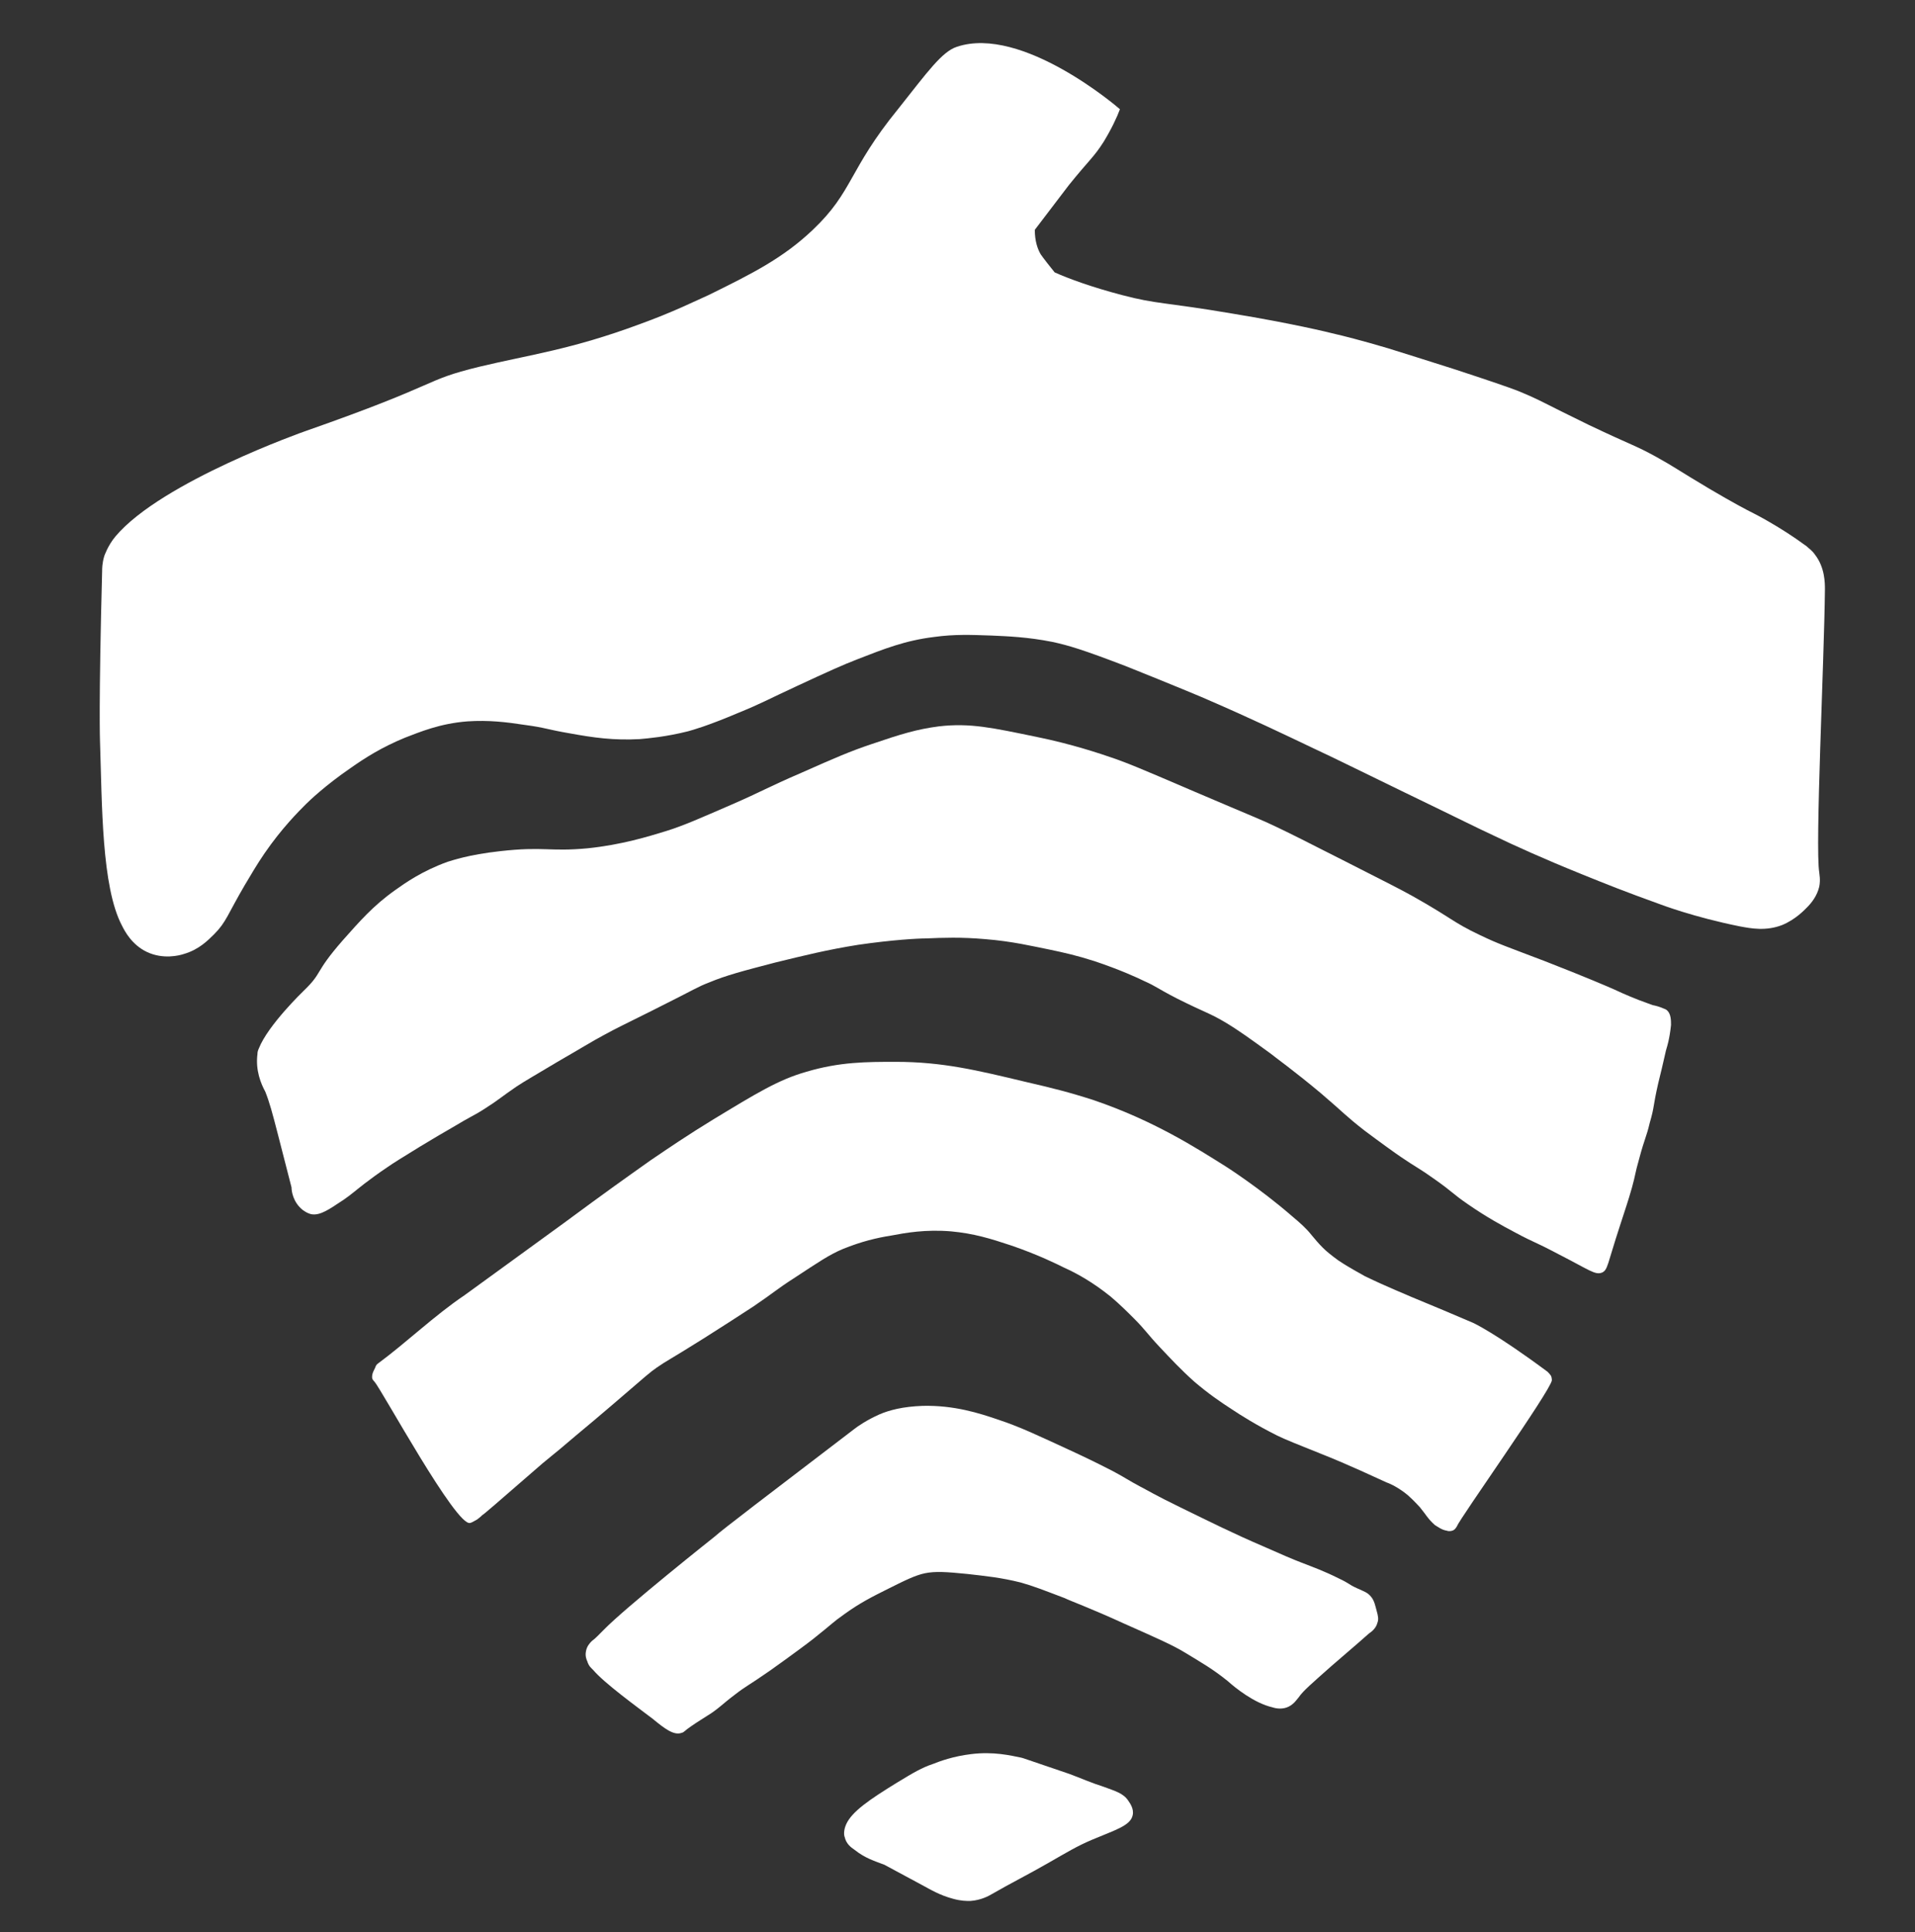
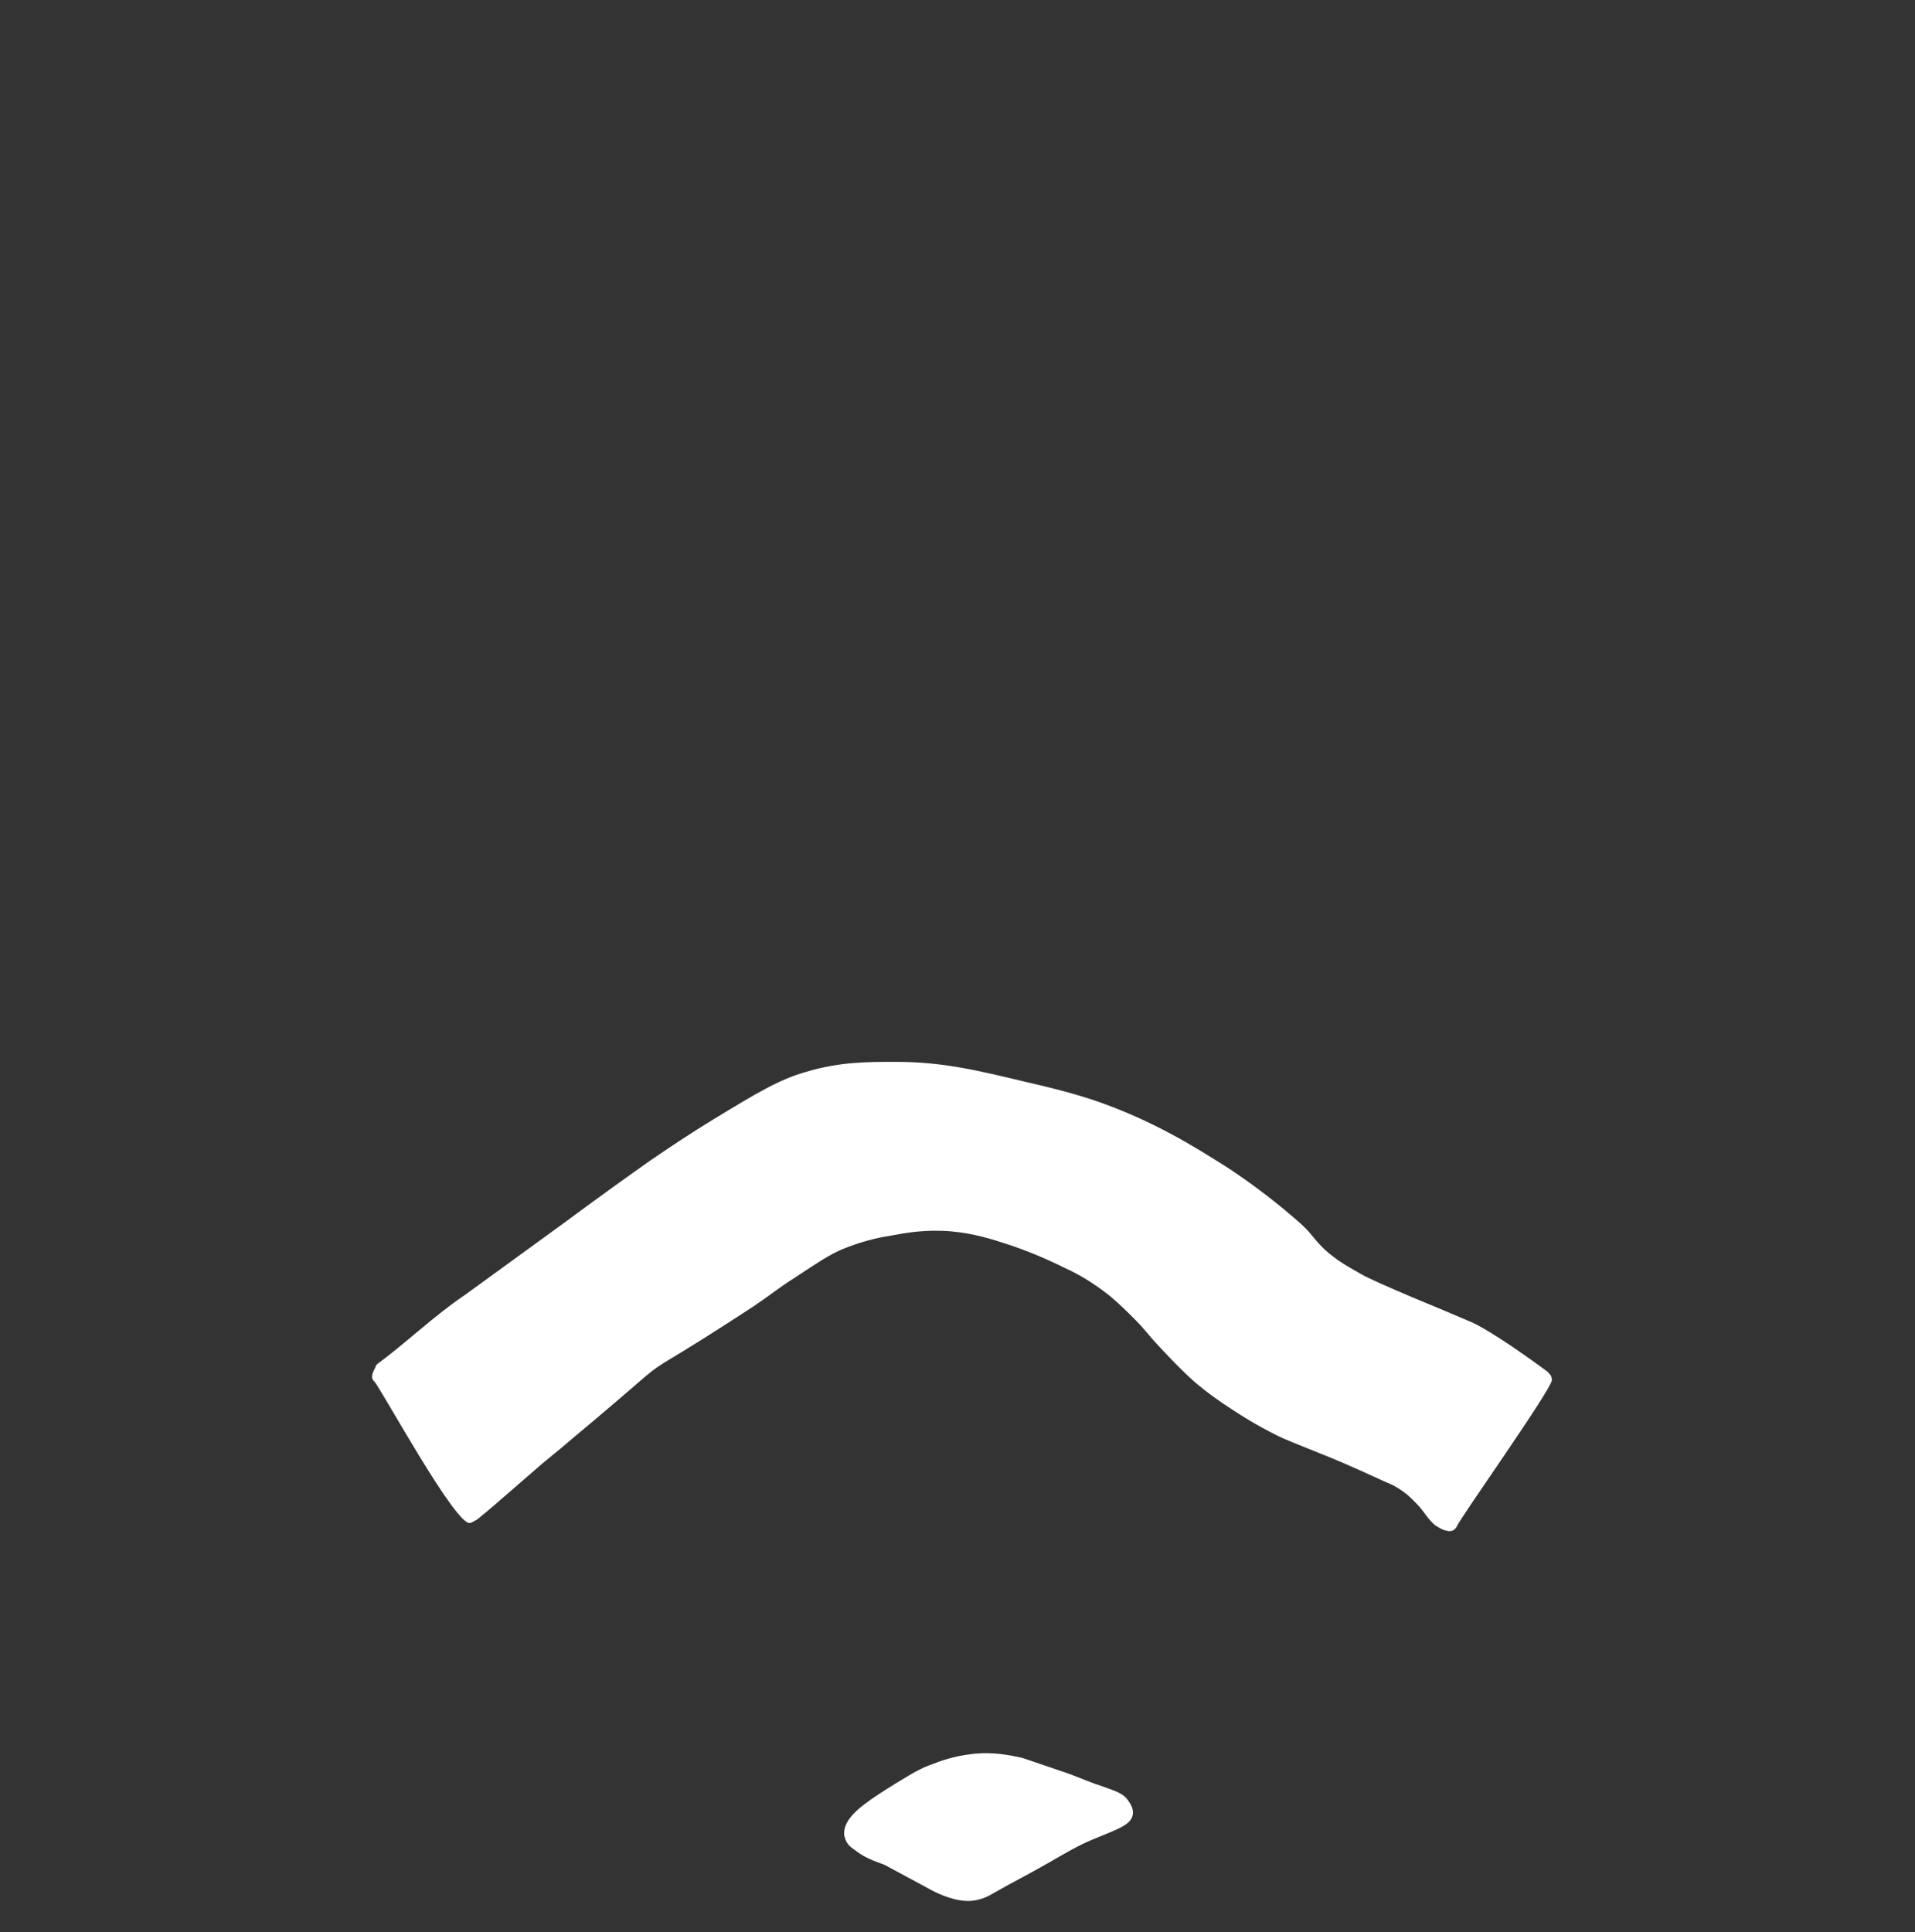
<svg xmlns="http://www.w3.org/2000/svg" version="1.1" id="Layer_1" x="0px" y="0px" viewBox="0 0 270 272.4" style="enable-background:new 0 0 270 272.4;" xml:space="preserve">
  <rect x="0" y="0" width="270" height="272.4" fill="#333333" stroke="none" />
  <style type="text/css">
	.st0{fill:#FFFFFF;}
</style>
  <g>
-     <path class="st0" d="M43,60.8c19.7-6.9,16.4-7.1,24.6-9.1c7.1-1.7,12.9-2.4,22.6-6c4.7-1.7,7.9-3.3,9.7-4.1   c6.1-3,10.5-5.2,14.7-9.2c5.7-5.4,5-8.4,12-17c4.2-5.3,6.2-8.1,8.3-8.8c9.2-3.1,22.8,8.6,23,8.8c-0.4,1.1-1.2,2.8-2.3,4.6   c-1.4,2.2-2,2.5-4.9,6.1c0,0-0.3,0.4-4.8,6.3c0,1.6,0.4,2.7,0.8,3.4c0,0,0.3,0.5,2,2.6c2,0.9,5.3,2.1,9.5,3.2   c4.9,1.3,6.1,1,15.5,2.6c8.5,1.4,13.4,2.6,14.6,2.9c0.9,0.2,3.7,0.9,7.4,2c2.9,0.9,5.1,1.6,9.2,2.9c5.2,1.7,7.8,2.6,9.1,3.1   c3.4,1.4,3.4,1.6,10,4.8c6.3,3,6.4,2.8,9.5,4.5c2.7,1.5,2.8,1.7,7.5,4.5c3.4,2,5.1,2.9,6.3,3.5c0,0,3.6,1.8,7.4,4.6   c0.3,0.3,0.8,0.6,1.2,1.2c1.4,1.8,1.4,4,1.4,4.9c-0.1,10.1-1.4,36.3-0.8,39.9c0,0.2,0.2,1,0,2c-0.3,1.3-1.1,2.3-1.7,2.9   c-0.4,0.4-1.6,1.7-3.5,2.5c-2.3,0.9-4.4,0.5-6,0.2c-6.5-1.3-11.2-3.1-11.2-3.1c-5-1.8-7.5-2.8-11.2-4.3c-5.2-2.1-9.4-4-12.3-5.4   c-3-1.4-3.5-1.7-12.6-6.1c-6.6-3.2-9.8-4.8-12.6-6.1c-4.4-2.1-9-4.3-15-6.9c-0.4-0.2-5.2-2.2-11.7-4.8c-6-2.3-8-2.9-10.3-3.4   c-3.5-0.7-6.4-0.8-8.6-0.9c-2.9-0.1-5.2-0.2-8.1,0.2c-4.1,0.5-7.1,1.7-10.7,3.1c-2.1,0.8-4.3,1.8-8.6,3.8c-4.1,1.9-5.1,2.5-8.3,3.8   c-4.5,1.9-6.4,2.4-7.1,2.6c-3.2,0.8-5.7,1-6.8,1.1c-3.7,0.2-6.5-0.2-9.8-0.8c-3.5-0.6-3.4-0.8-6.4-1.2c-2.6-0.4-5.1-0.7-8.1-0.5   c-3.9,0.3-6.7,1.5-8.8,2.3c-3.4,1.4-5.7,2.9-7.7,4.3c-3.5,2.4-5.8,4.6-6.3,5.1c-1,1-3.4,3.4-5.8,6.9c-1.1,1.6-1.9,3-2.8,4.5   c-2.4,4.1-2.6,5.2-4.3,6.9c-0.9,0.9-2.2,2.2-4.3,2.8c-0.6,0.2-2.9,0.8-5.2-0.3c-2.1-1-3.1-2.9-3.5-3.7c-2.9-5.5-2.8-17.1-3.1-26   c0,0-0.2-5,0.3-24c0-0.3,0-1.1,0.3-2.1c0,0,0.5-1.5,1.6-2.8C22.8,67.9,43,60.8,43,60.8z" />
-     <path class="st0" d="M36.3,148.6c0-0.1,0-0.4,0.2-0.8c1.3-3.3,6.3-8.1,6.3-8.1c2.8-2.7,1.4-2.4,5.5-7.1c2.4-2.7,4.3-4.9,7.4-7.1   c1.4-1,3.8-2.7,7.4-4c0.7-0.2,2.9-1,7.4-1.5c6.2-0.7,6.9,0.1,12.3-0.4c4.9-0.5,8.7-1.7,11-2.4c2.6-0.8,4.8-1.8,9.2-3.7   c4.6-2,5-2.4,10.1-4.6c4.5-2,6.8-3,9.8-4c4.1-1.4,6.4-2.1,9.5-2.5c4.4-0.5,7.5,0.2,13.8,1.5c4.9,1,8.8,2.3,11.1,3.1   c1.9,0.7,2.5,0.9,11.1,4.6c8.9,3.8,9.3,3.9,11.4,4.9c1.9,0.9,4.5,2.2,9.8,4.9c5.3,2.7,7.9,4,9.5,4.9c5.7,3.2,5.7,3.7,9.5,5.5   c2.7,1.3,3.7,1.6,9.2,3.7c5.9,2.3,8.9,3.6,9.8,4c0.2,0.1,1.7,0.8,3.5,1.5c1.1,0.4,1.6,0.6,1.9,0.7c0.5,0.1,0.9,0.2,1.6,0.5   c0.3,0.1,0.4,0.2,0.5,0.3c0.5,0.5,0.5,1.4,0.5,2c-0.2,2-0.6,3.2-0.6,3.2c-0.1,0.2-0.4,1.8-1.2,5c-0.8,3.5-0.5,3.2-1.2,5.6   c-0.5,2.1-0.7,2.1-1.5,5.1c-0.6,2.1-0.5,2.2-1,4c-0.6,2.1-0.8,2.6-1.7,5.4c-1.8,5.5-1.7,6.2-2.5,6.6c-1,0.4-1.7-0.3-6.2-2.6   c-3.6-1.9-3.2-1.5-6-3c-1.9-1-4.1-2.2-6.7-4c-2.2-1.5-2.1-1.7-4.8-3.6c-2.1-1.5-2.5-1.6-4.7-3.1c-0.6-0.4-2.7-1.9-5.1-3.7   c-2.7-2.1-2.8-2.4-6.2-5.3c-3.7-3.1-6.5-5.1-7.1-5.6c-2.9-2.1-4.4-3.2-6.4-4.4c-2.2-1.3-2.7-1.3-6.7-3.3c-3.1-1.6-2.9-1.7-4.7-2.5   c-0.8-0.4-3.4-1.6-7-2.8c-2.5-0.8-4.3-1.2-6.2-1.6c-2.5-0.5-5.4-1.2-9.2-1.5c-3.4-0.3-6-0.2-8.3-0.1c-1.2,0-4.8,0.2-9.6,0.9   c-4.4,0.7-7.6,1.5-11.7,2.5c-4.6,1.2-6.9,1.8-9.3,2.8c-1.8,0.7-1.5,0.7-8.1,4c-4.4,2.2-4.7,2.3-6.9,3.5c-1.5,0.8-3.1,1.8-6.4,3.7   c-3,1.8-4.6,2.7-5.8,3.5c-2.2,1.5-2.4,1.8-4.6,3.2c-1.4,0.9-1.5,0.8-4.5,2.6c-1.4,0.8-2.4,1.4-4.4,2.6c-2.6,1.6-3.9,2.4-4.6,2.9   c-2.7,1.8-4.6,3.4-4.6,3.4c-0.4,0.3-1.2,1-2.5,1.8c-1.9,1.3-2.8,1.6-3.6,1.5c-0.6-0.1-1-0.4-1.3-0.6c-1.4-1.1-1.6-2.7-1.6-3.2   c0,0-0.2-0.8-1.9-7.4c-0.8-3.1-1.2-4.6-1.8-6.1C36.8,152.8,36,150.9,36.3,148.6z" />
    <path class="st0" d="M53.2,192.3c4.2-3.1,8-6.8,12.3-9.7c0.3-0.2,4.8-3.5,13.9-10.1c6.5-4.8,8.5-6.2,12.3-8.9   c2.8-1.9,5.3-3.6,8.9-5.8c6.1-3.7,9.2-5.6,13.1-6.7c4.7-1.4,8.5-1.4,12.6-1.4c6.6,0,11.5,1.2,18.2,2.8c3.9,0.9,6.3,1.5,9.7,2.6   c8.5,2.9,14.4,6.7,18.7,9.4c0,0,4.7,3,9.2,6.9c1.3,1.1,2,1.7,2.8,2.7c0.6,0.7,0.9,1.1,1.6,1.8c0.5,0.5,1.1,1,2.2,1.8   c1.8,1.2,3.4,2,3.7,2.2c3.3,1.6,6.1,2.7,6.5,2.9c3.4,1.4,6,2.5,8.8,3.7c0,0,3.1,1.4,10.5,6.9c0.1,0.1,0.3,0.3,0.5,0.6   c0,0,0.1,0.3,0.1,0.6c-0.2,1.5-13,19.5-13.4,20.6c0,0-0.1,0.2-0.3,0.4c-0.3,0.3-0.9,0.3-1.1,0.2c-0.7-0.1-1.2-0.5-1.7-0.8   c-1-0.9-1.2-1.4-2.1-2.5c-0.1-0.1-0.8-0.9-1.7-1.7c-1.2-1-2.4-1.6-3-1.8c-5.6-2.6-8.4-3.7-8.4-3.7c-4-1.6-6-2.4-7-2.9   c-3-1.5-5.2-2.9-6.4-3.7c-1.7-1.1-3.3-2.2-5.3-3.9c-1.9-1.7-3.3-3.2-4.9-4.9c-1.7-1.8-2-2.4-3.6-4c-0.9-0.9-2-2-3.3-3.1   c-2.5-2-4.6-3.2-6.6-4.1c-0.8-0.4-3.6-1.8-7.4-3.1c-3-1-5.3-1.7-8.5-2c-3.6-0.3-6.4,0.2-8.5,0.6c-1.9,0.3-4.1,0.8-6.8,1.9   c-1.9,0.8-3.5,1.9-6.7,4c-2.8,1.8-2.8,2-5.9,4.1c-2.3,1.5-4,2.6-7,4.5c-5.1,3.2-5,3-6.6,4.1c-1,0.7-1.2,0.9-6.2,5.2   c-2,1.7-3.4,2.9-5.1,4.3c-4.2,3.6-3.7,3-6.3,5.3c-4.6,4-6.9,6-7,6c-0.1,0.1-0.3,0.3-0.7,0.6c-0.5,0.3-0.9,0.5-1,0.5   c-1.9,0.7-12.5-18.8-13.5-19.9c0,0-0.2-0.2-0.3-0.4c-0.2-0.7,0.4-1.5,0.4-1.6C53,192.5,53.1,192.4,53.2,192.3z" />
-     <path class="st0" d="M85.1,229.8c3.1-3.2,15.7-13.2,15.7-13.2c1.1-1,7.3-5.7,19.6-15.1c0.5-0.4,1.8-1.3,3.6-2.1   c1.4-0.6,3.3-1.1,6.1-1.2c4.4-0.1,7.9,1,10.8,2c3,1,5.5,2.2,10.7,4.6c2.8,1.3,4.5,2.2,5.3,2.6c1.7,0.9,2.2,1.3,3.9,2.2   c0.8,0.4,2.1,1.2,5.6,2.9c4.3,2.1,7.5,3.7,11.7,5.5c2.7,1.2,4.1,1.8,5.4,2.3c1.8,0.7,3.2,1.2,5.2,2.2c1.7,0.8,1.3,0.8,2.6,1.4   c1.1,0.5,1.5,0.6,2,1.2c0.5,0.6,0.6,1.3,0.8,2c0.2,0.7,0.3,1.2,0.1,1.7c-0.2,0.8-0.9,1.3-1.2,1.5c-0.1,0.1-1.8,1.6-5.3,4.6   c-2.7,2.4-4,3.5-4.6,4.4c-0.2,0.2-0.6,0.9-1.4,1.3c-0.8,0.4-1.7,0.3-2.3,0.1c-2.6-0.6-5.3-2.8-6.3-3.7c-2.1-1.7-3.7-2.6-6-4   c-1.8-1.1-4.1-2.1-8.6-4.1c-4.8-2.2-7.6-3.2-8.4-3.6c-2.9-1.1-4.4-1.7-6.2-2.2c-2.8-0.7-4.9-0.9-7.5-1.2c-3-0.3-4.5-0.4-6-0.1   c-1.4,0.3-2.8,1-5.4,2.3c-2,1-3.8,1.9-6,3.5c-1.7,1.2-1.5,1.2-4.4,3.5c-0.5,0.4-2.9,2.2-6,4.4c-3.3,2.3-3.3,2.1-5.1,3.5   c-1.6,1.2-2.3,2-3.8,2.9c-0.6,0.4-1.3,0.8-2.3,1.5c-0.9,0.6-0.9,0.8-1.3,0.9c-1.1,0.4-2.4-0.6-4.1-2c-2.1-1.6-6.8-5-8.4-6.9   c-0.2-0.2-0.6-0.5-0.8-1.2c-0.1-0.2-0.3-0.7-0.2-1.3c0.1-0.8,0.6-1.3,0.8-1.5c0.2-0.2,0.3-0.2,0.8-0.7   C84.8,230.1,85.1,229.8,85.1,229.8z" />
    <path class="st0" d="M126.5,251.3c2.3-1.4,3.5-2.1,5-2.6c1-0.4,2.9-1.1,5.4-1.4c3.2-0.4,5.6,0.2,7.1,0.5c0.4,0.1,0.3,0.1,6.8,2.3   c1.6,0.6,3.2,1.3,4.8,1.8c1.6,0.6,2.8,0.9,3.5,2c0.2,0.3,0.8,1.1,0.6,2c-0.3,1.5-2.5,2.1-5.8,3.5c-2.1,0.9-3.4,1.7-6.2,3.3   c-2.6,1.5-5.2,2.8-7.8,4.3c-0.5,0.3-1.6,0.9-3.1,1c-0.6,0-1.3,0-2.4-0.3c-1.9-0.5-3.2-1.3-4.5-2c-3.2-1.7-4.8-2.6-5.2-2.8   c-1.3-0.5-2.7-0.9-4.2-2.1c-0.6-0.4-1.2-0.9-1.4-1.8c-0.1-0.2-0.2-0.9,0.2-1.8C120.1,255.4,122.6,253.7,126.5,251.3z" />
  </g>
</svg>